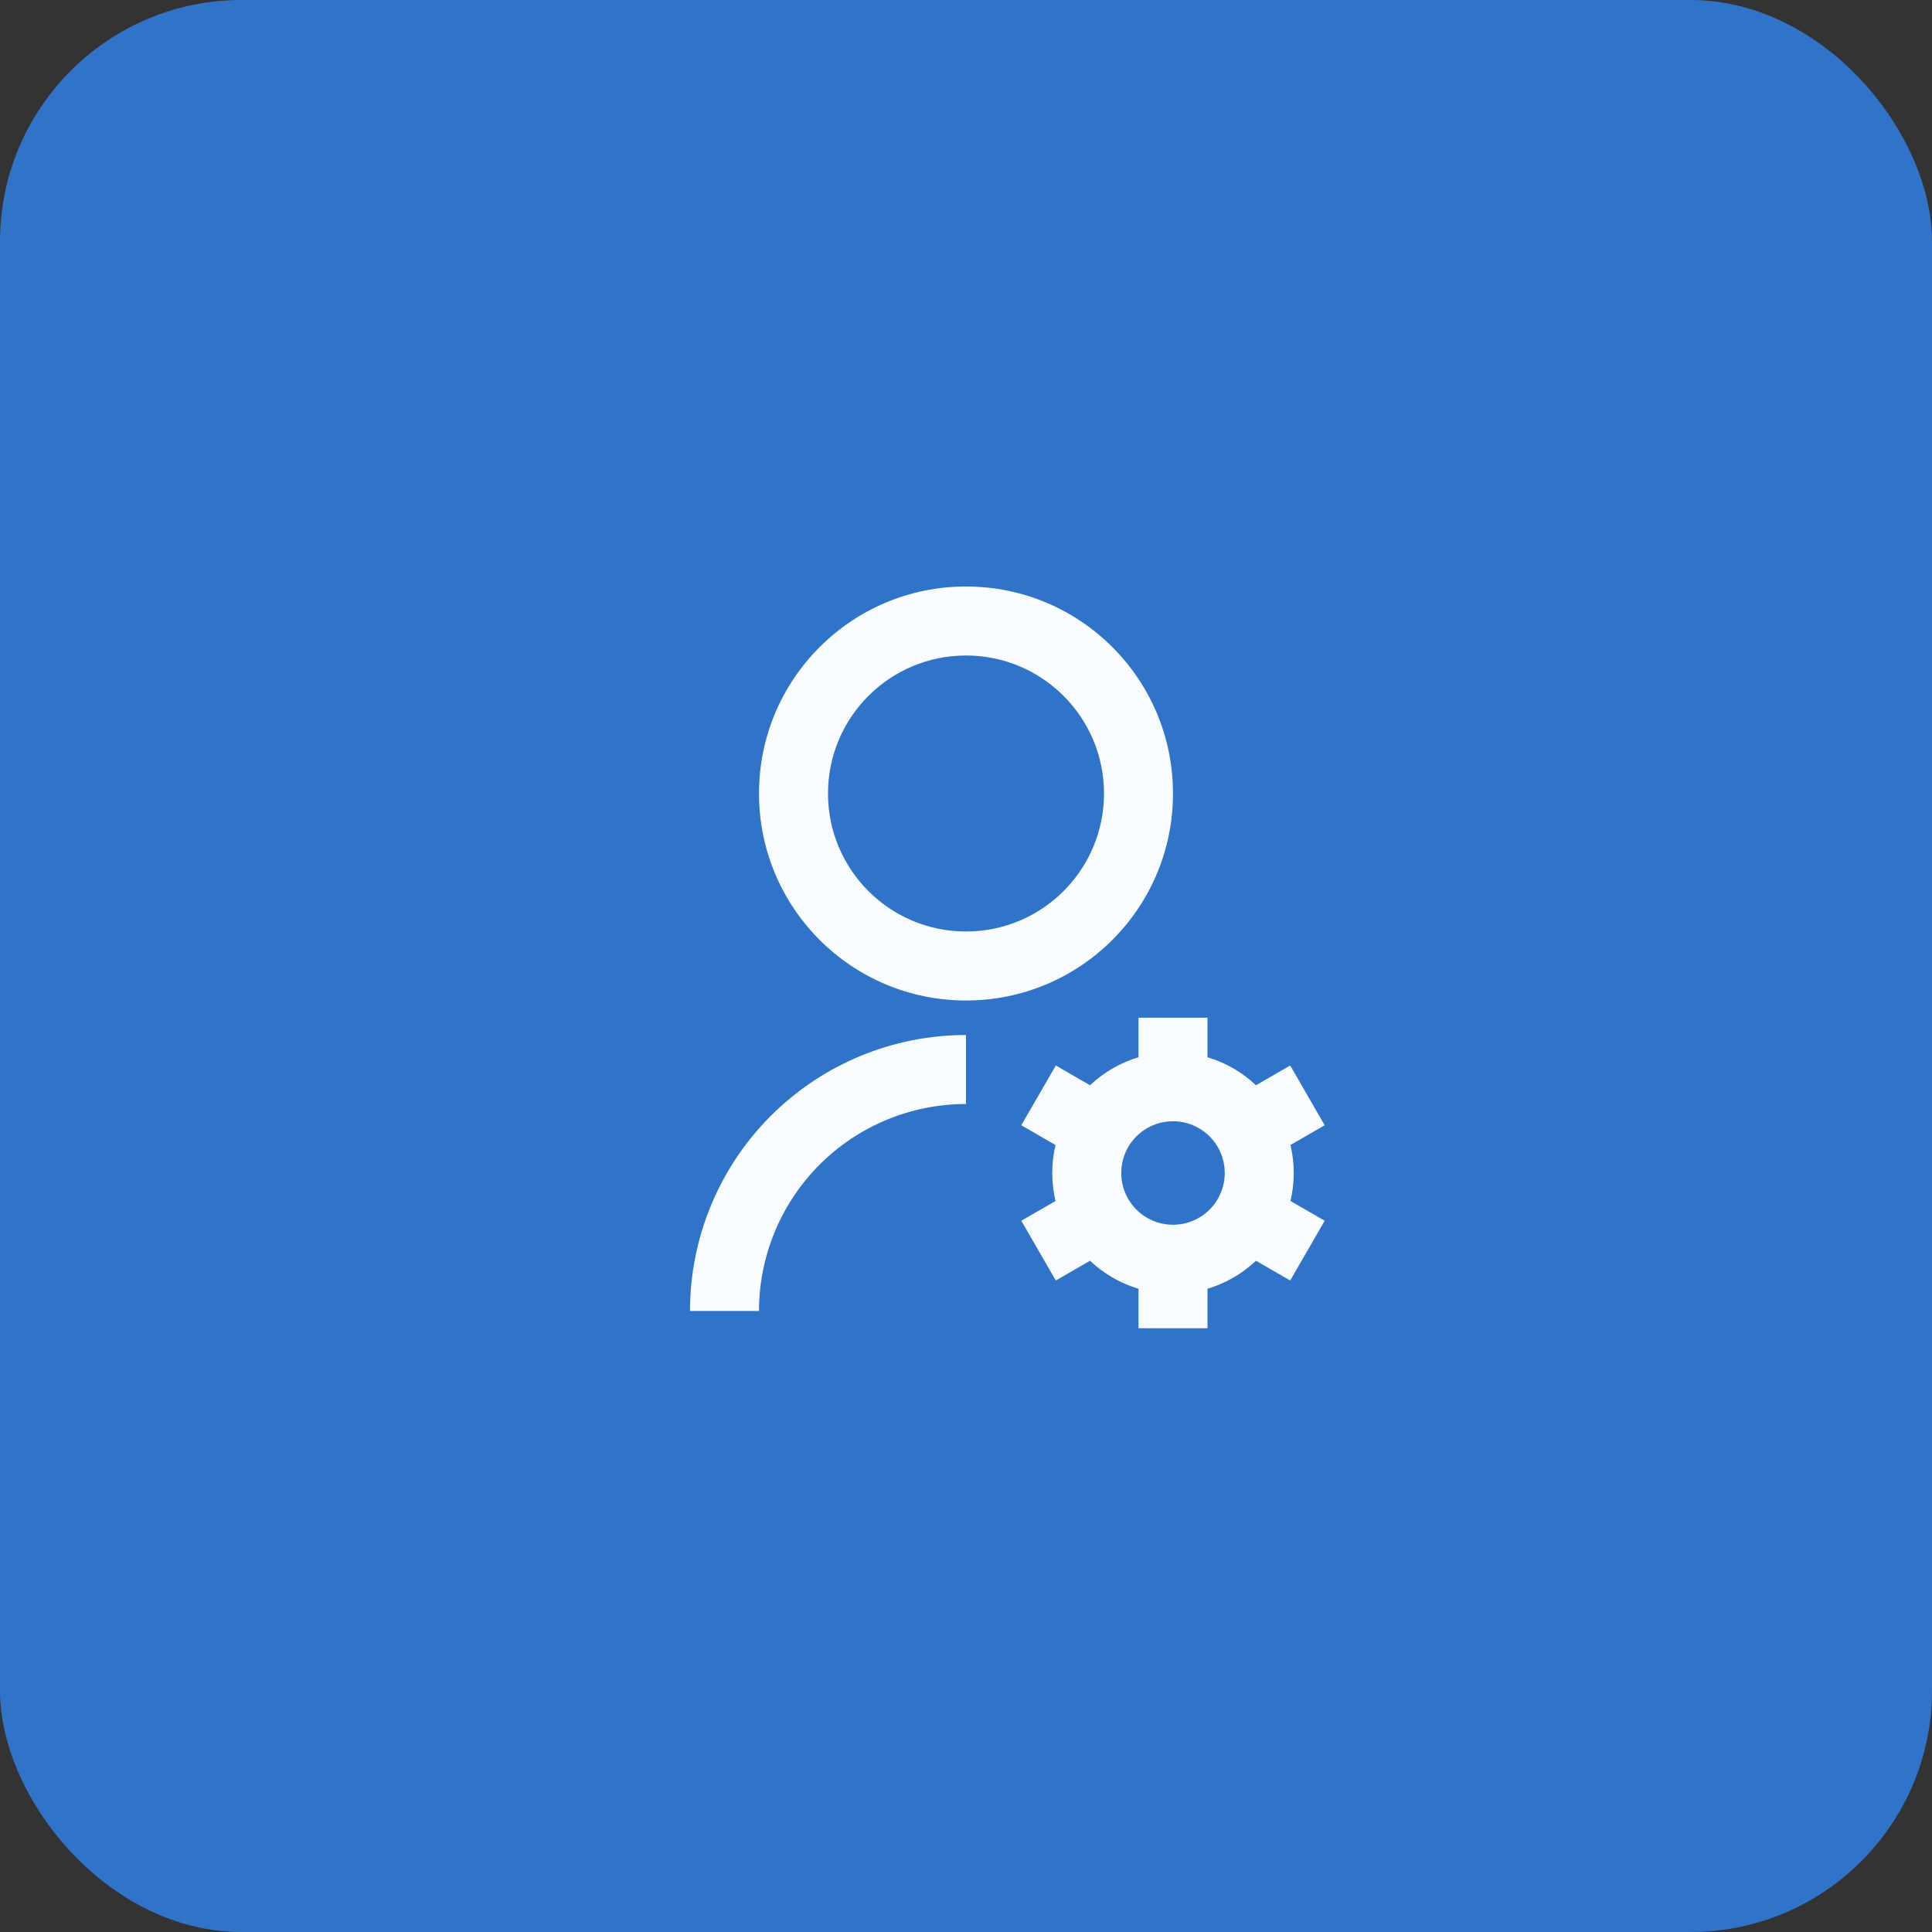
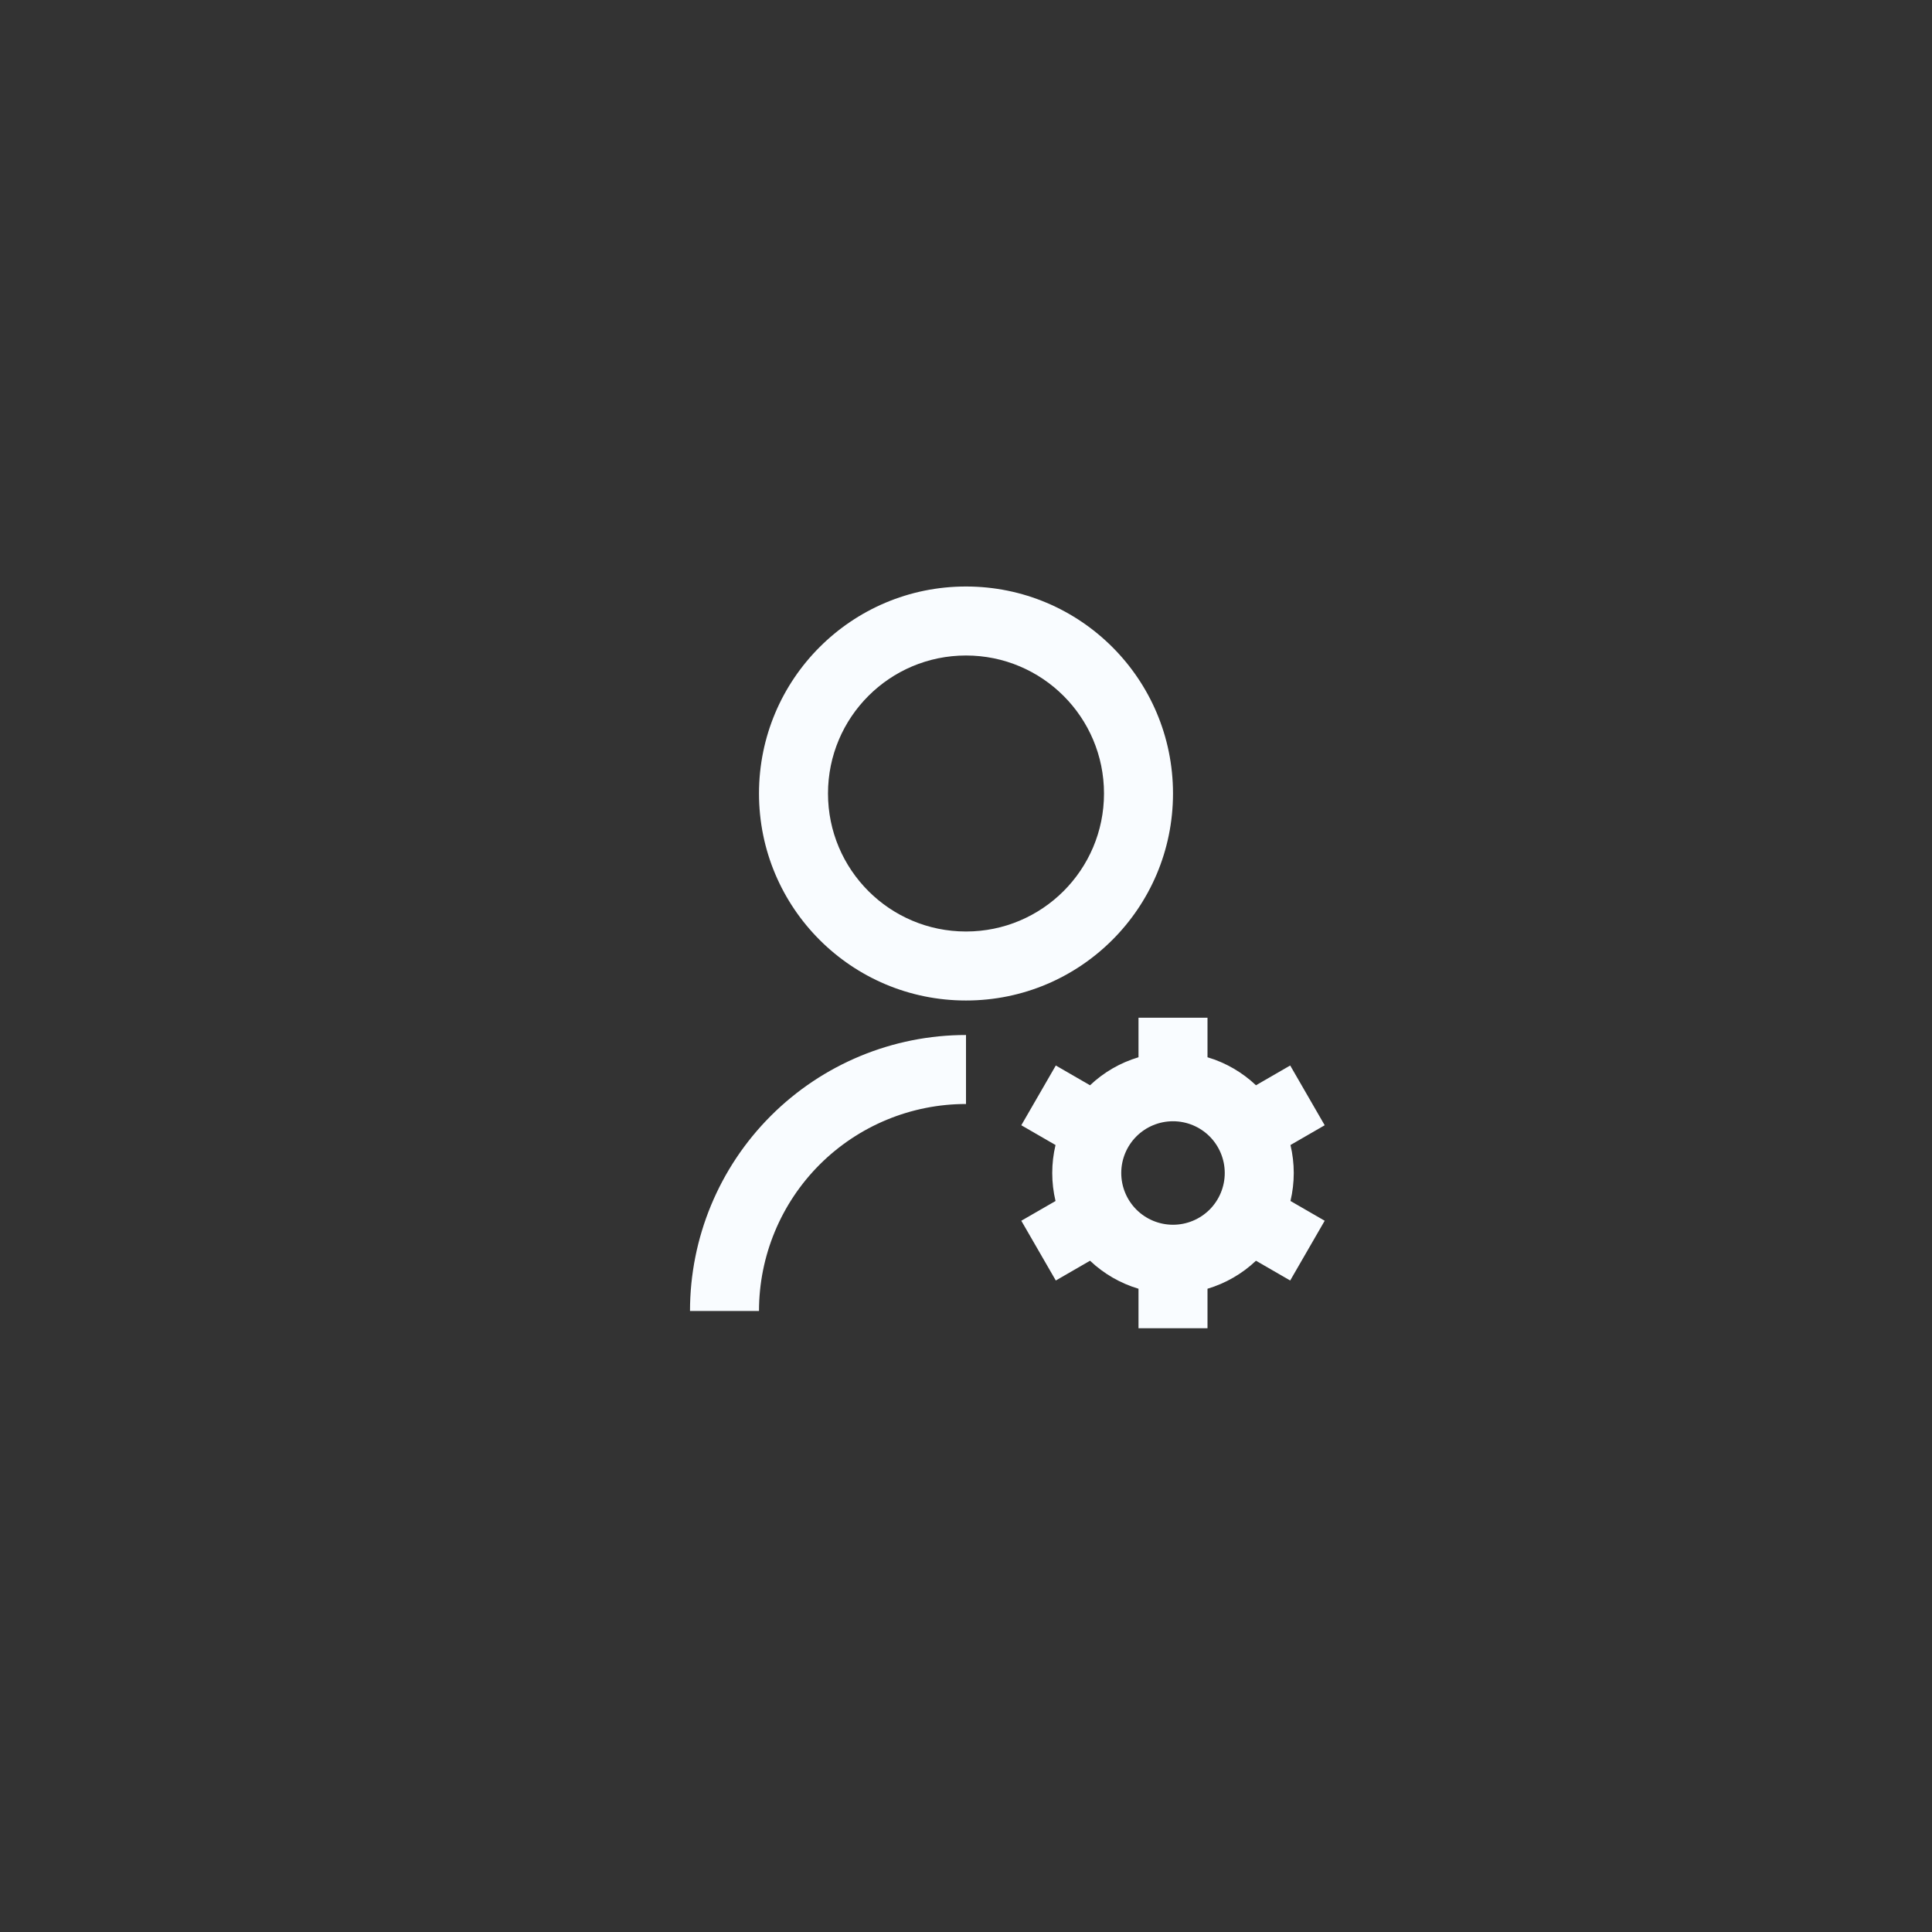
<svg xmlns="http://www.w3.org/2000/svg" width="56" height="56" viewBox="0 0 56 56" fill="none">
  <rect x="0" y="0" width="56" height="56" fill="#333333" stroke="none" />
-   <rect width="56" height="56" rx="7" fill="#2F74C8" />
  <path d="M28 30V32C26.409 32 24.883 32.632 23.757 33.757C22.632 34.883 22 36.409 22 38H20C20 35.878 20.843 33.843 22.343 32.343C23.843 30.843 25.878 30 28 30ZM28 29C24.685 29 22 26.315 22 23C22 19.685 24.685 17 28 17C31.315 17 34 19.685 34 23C34 26.315 31.315 29 28 29ZM28 27C30.21 27 32 25.21 32 23C32 20.79 30.21 19 28 19C25.79 19 24 20.79 24 23C24 25.21 25.79 27 28 27ZM30.595 34.812C30.468 34.278 30.468 33.723 30.595 33.189L29.603 32.616L30.603 30.884L31.595 31.457C31.993 31.08 32.474 30.802 33 30.645V29.5H35V30.645C35.532 30.803 36.012 31.085 36.405 31.457L37.397 30.884L38.397 32.616L37.405 33.189C37.532 33.722 37.532 34.278 37.405 34.811L38.397 35.384L37.397 37.116L36.405 36.543C36.007 36.92 35.526 37.198 35 37.355V38.5H33V37.355C32.474 37.198 31.993 36.92 31.595 36.543L30.603 37.116L29.603 35.384L30.595 34.812ZM34 35.5C34.398 35.5 34.779 35.342 35.061 35.061C35.342 34.779 35.5 34.398 35.5 34C35.5 33.602 35.342 33.221 35.061 32.939C34.779 32.658 34.398 32.5 34 32.5C33.602 32.5 33.221 32.658 32.939 32.939C32.658 33.221 32.5 33.602 32.5 34C32.5 34.398 32.658 34.779 32.939 35.061C33.221 35.342 33.602 35.5 34 35.5Z" fill="#F9FCFF" />
</svg>